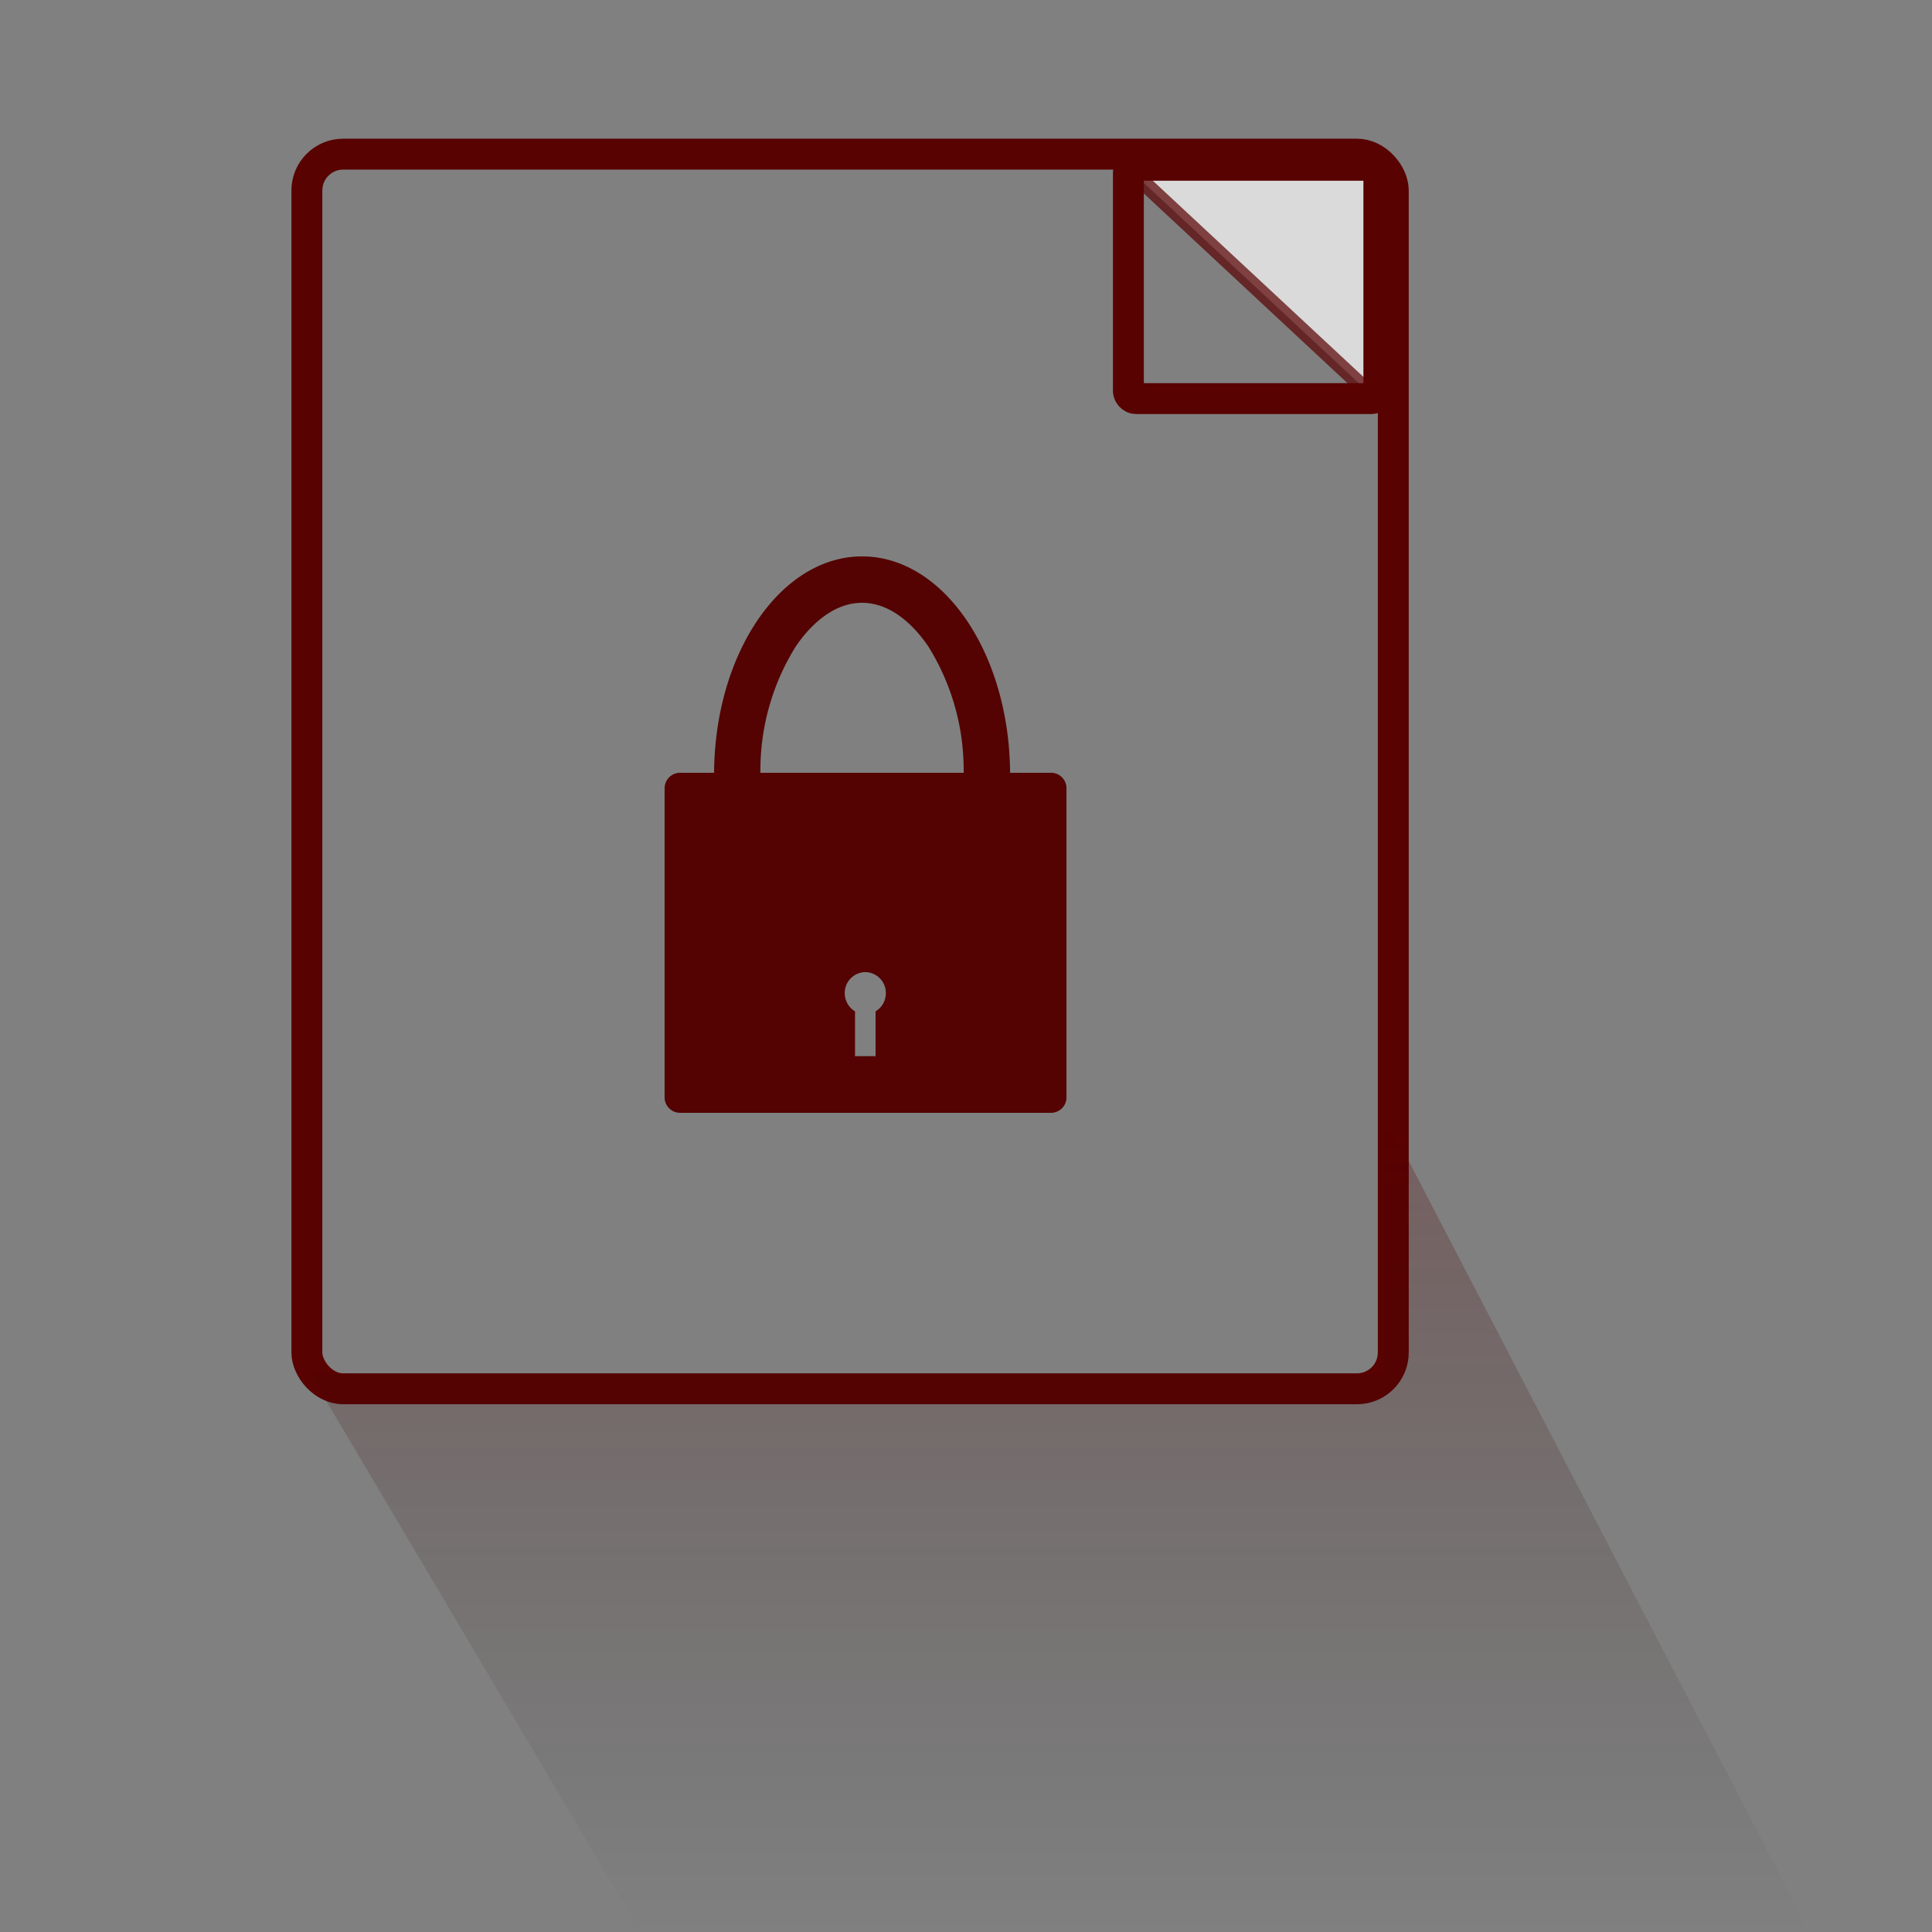
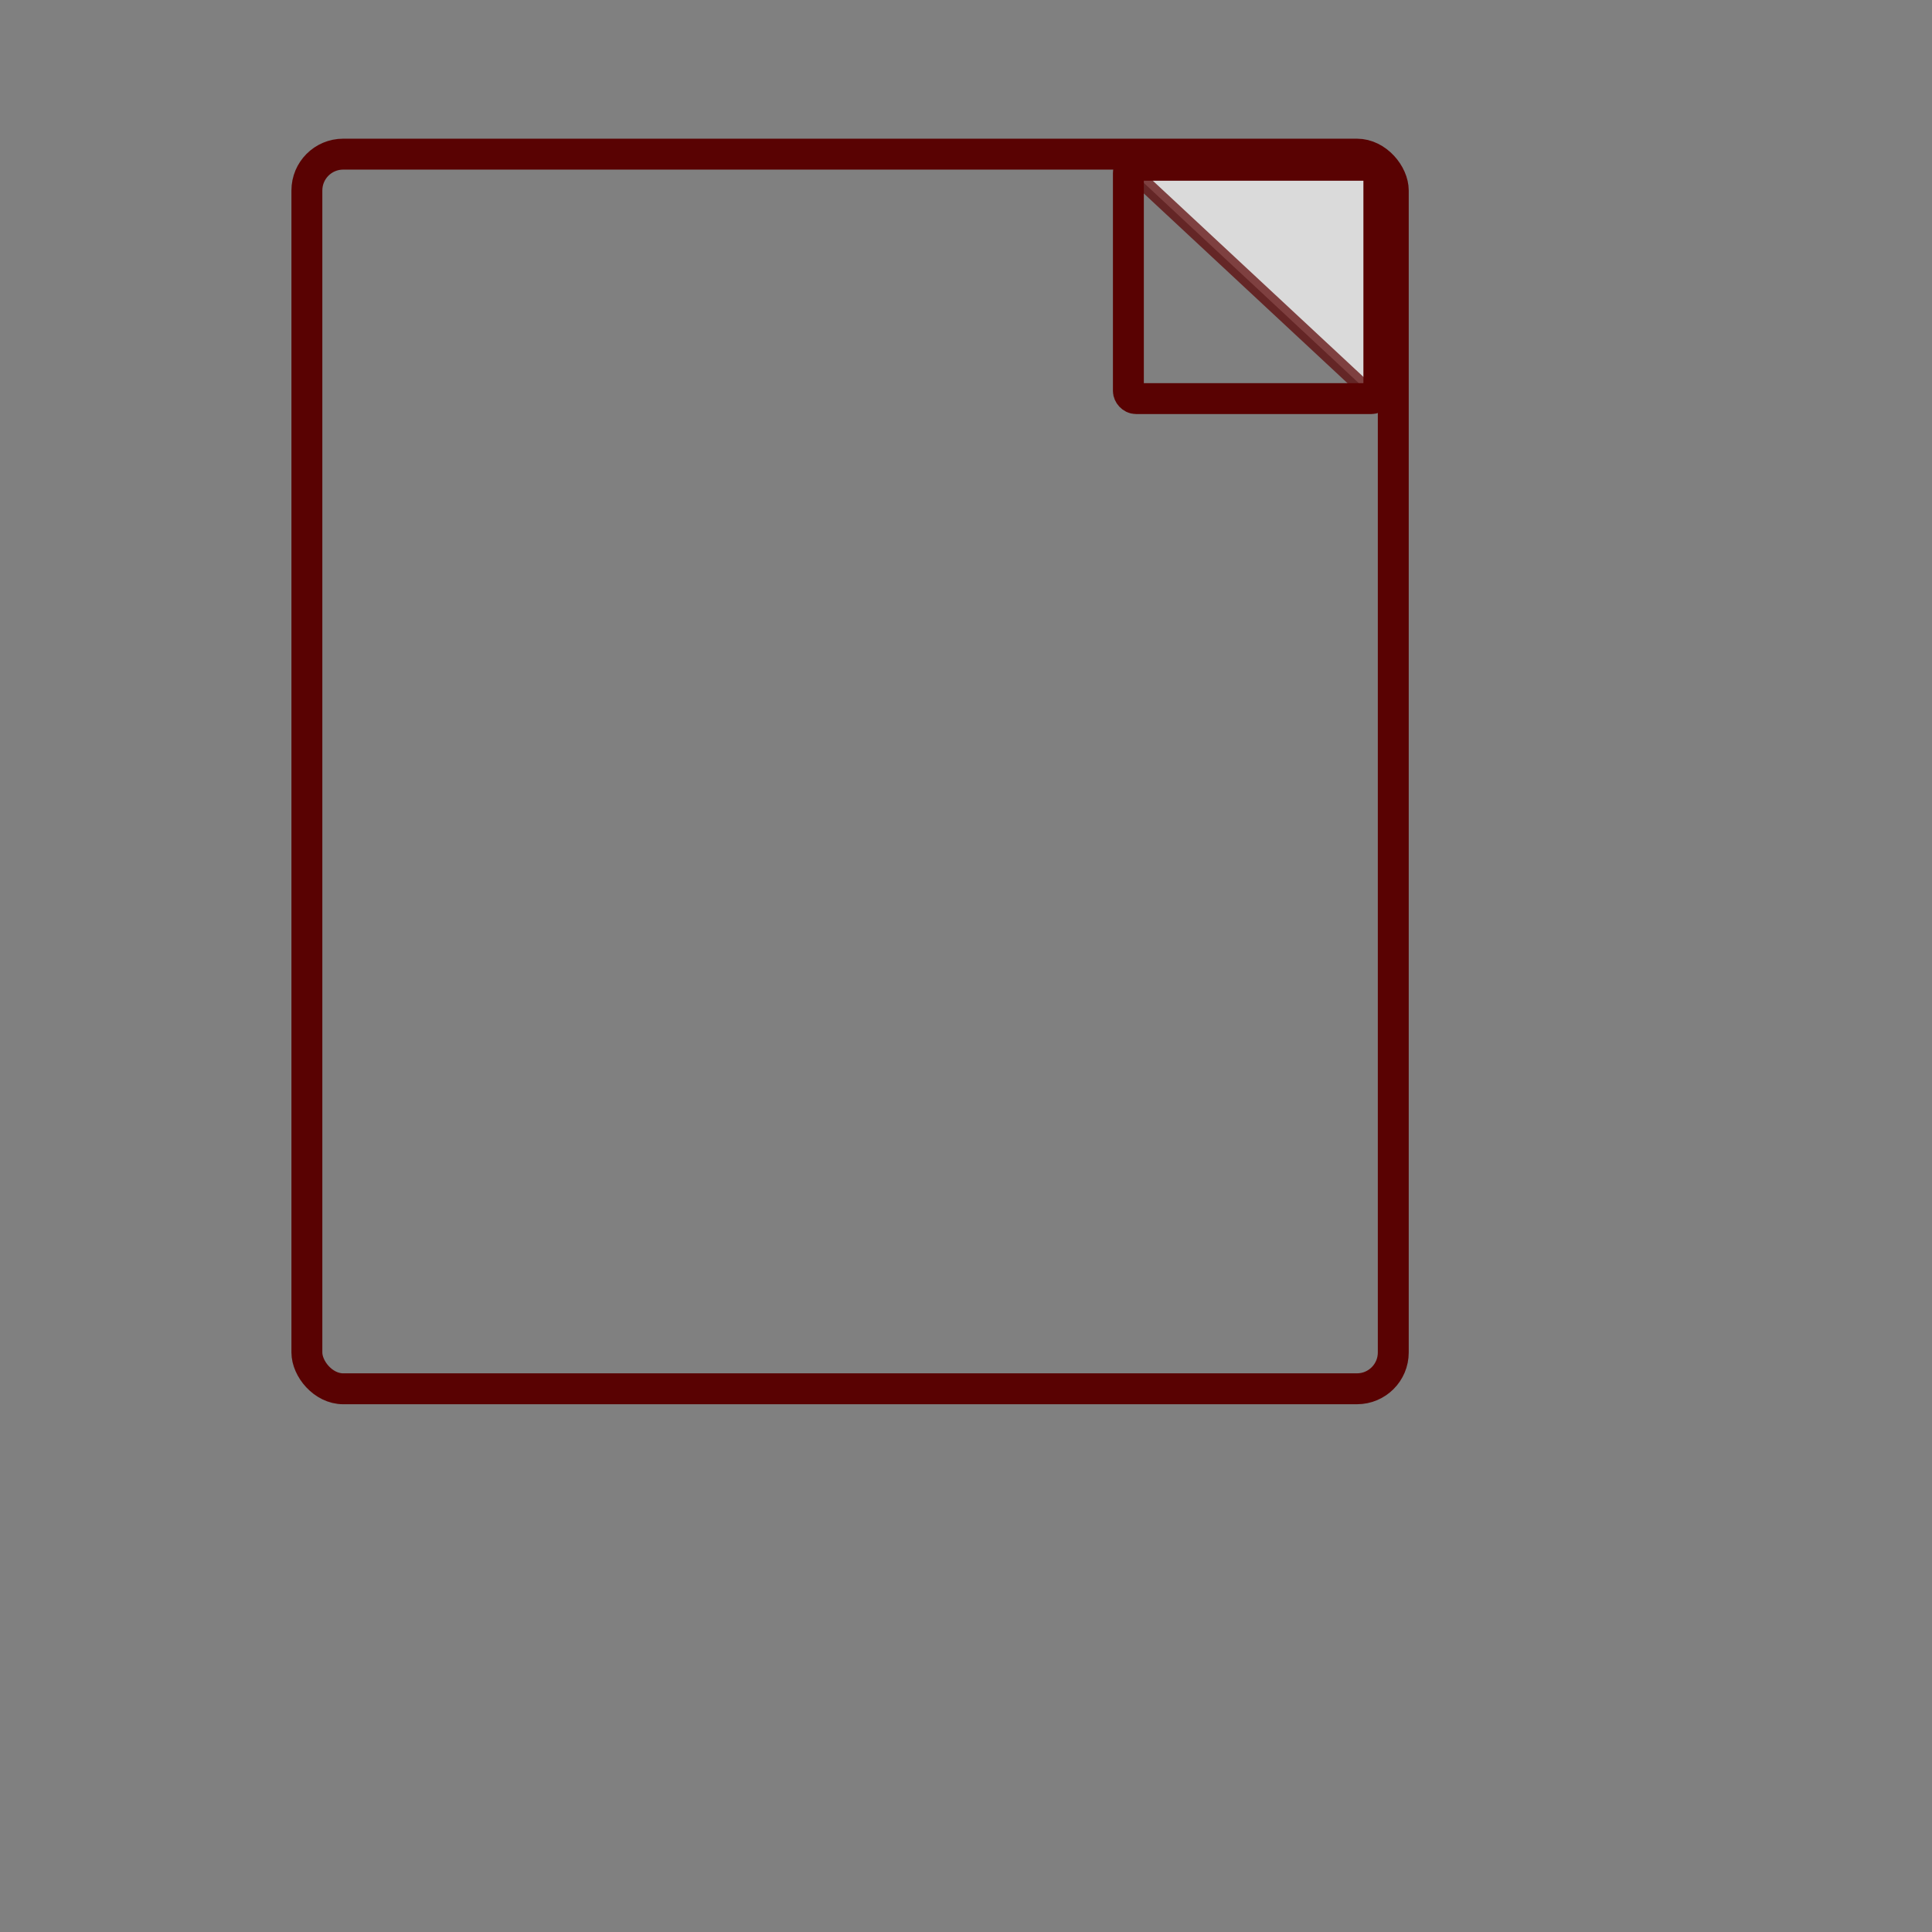
<svg xmlns="http://www.w3.org/2000/svg" width="125" height="125" viewBox="0 0 125 125">
  <rect x="0" y="0" width="125" height="125" fill="#808080" stroke="none" />
  <defs>
    <linearGradient id="linear-gradient" x1="0.5" x2="0.5" y2="1" gradientUnits="objectBoundingBox">
      <stop offset="0" stop-color="#590202" />
      <stop offset="1" stop-color="#060000" stop-opacity="0" />
    </linearGradient>
  </defs>
  <g id="ico_protecciondatos" transform="translate(5 -1.869)">
    <g id="sombra_y_espacio" data-name="sombra y espacio" transform="translate(-360 -16489.328)">
      <g id="Rectángulo_1434" data-name="Rectángulo 1434" transform="translate(355 16491.197)" fill="#fff" stroke="#707070" stroke-width="1" opacity="0">
-         <rect width="125" height="125" stroke="none" />
        <rect x="0.5" y="0.5" width="124" height="124" fill="none" />
      </g>
    </g>
    <g id="Grupo_1487" data-name="Grupo 1487" transform="translate(14.855 11.842)">
-       <rect id="Rectángulo_1403" data-name="Rectángulo 1403" width="70.29" height="79.881" rx="2.35" fill="none" opacity="0.2" />
      <path id="Trazado_1463" data-name="Trazado 1463" d="M354.512,21.713h15.411a.385.385,0,0,1,.4.372V36.438a.385.385,0,0,1-.4.372L354.114,22.085A.386.386,0,0,1,354.512,21.713Z" transform="translate(-300.982 -21.172)" fill="#fff" stroke="#590202" stroke-width="1" opacity="0.71" />
      <rect id="Rectángulo_1398" data-name="Rectángulo 1398" width="70.29" height="79.881" rx="2.35" fill="none" stroke="#590202" stroke-width="2" />
      <rect id="Rectángulo_1399" data-name="Rectángulo 1399" width="16.206" height="15.097" rx="0.491" transform="translate(53.151 0.719)" fill="none" stroke="#590202" stroke-width="2" />
    </g>
-     <path id="Trazado_5459" data-name="Trazado 5459" d="M373.357,16581.828l21.368,36.084h75.631l-27.553-52.971v16.887Z" transform="translate(-358.269 -16491.043)" opacity="0.26" fill="url(#linear-gradient)" />
    <g id="candado" transform="translate(2.554 4)">
-       <path id="Unión_18" data-name="Unión 18" d="M-11203.553-249.132a1,1,0,0,1-1-1v-20a1,1,0,0,1,1-1h2.2c.05-7.744,4.318-14,9.577-14s9.525,6.257,9.574,14h2.649a1,1,0,0,1,1,1v20a1,1,0,0,1-1,1Zm12.648-3.664v-2.9a1.365,1.365,0,0,0,.666-1.178,1.346,1.346,0,0,0-1.33-1.361,1.347,1.347,0,0,0-1.33,1.361,1.374,1.374,0,0,0,.664,1.178v2.9Zm5.7-18.334a15.113,15.113,0,0,0-2.288-8.177c-.715-1.054-2.222-2.823-4.286-2.823s-3.574,1.769-4.288,2.823a15.113,15.113,0,0,0-2.288,8.177Z" transform="translate(11240 319)" fill="#540202" />
-     </g>
+       </g>
  </g>
</svg>